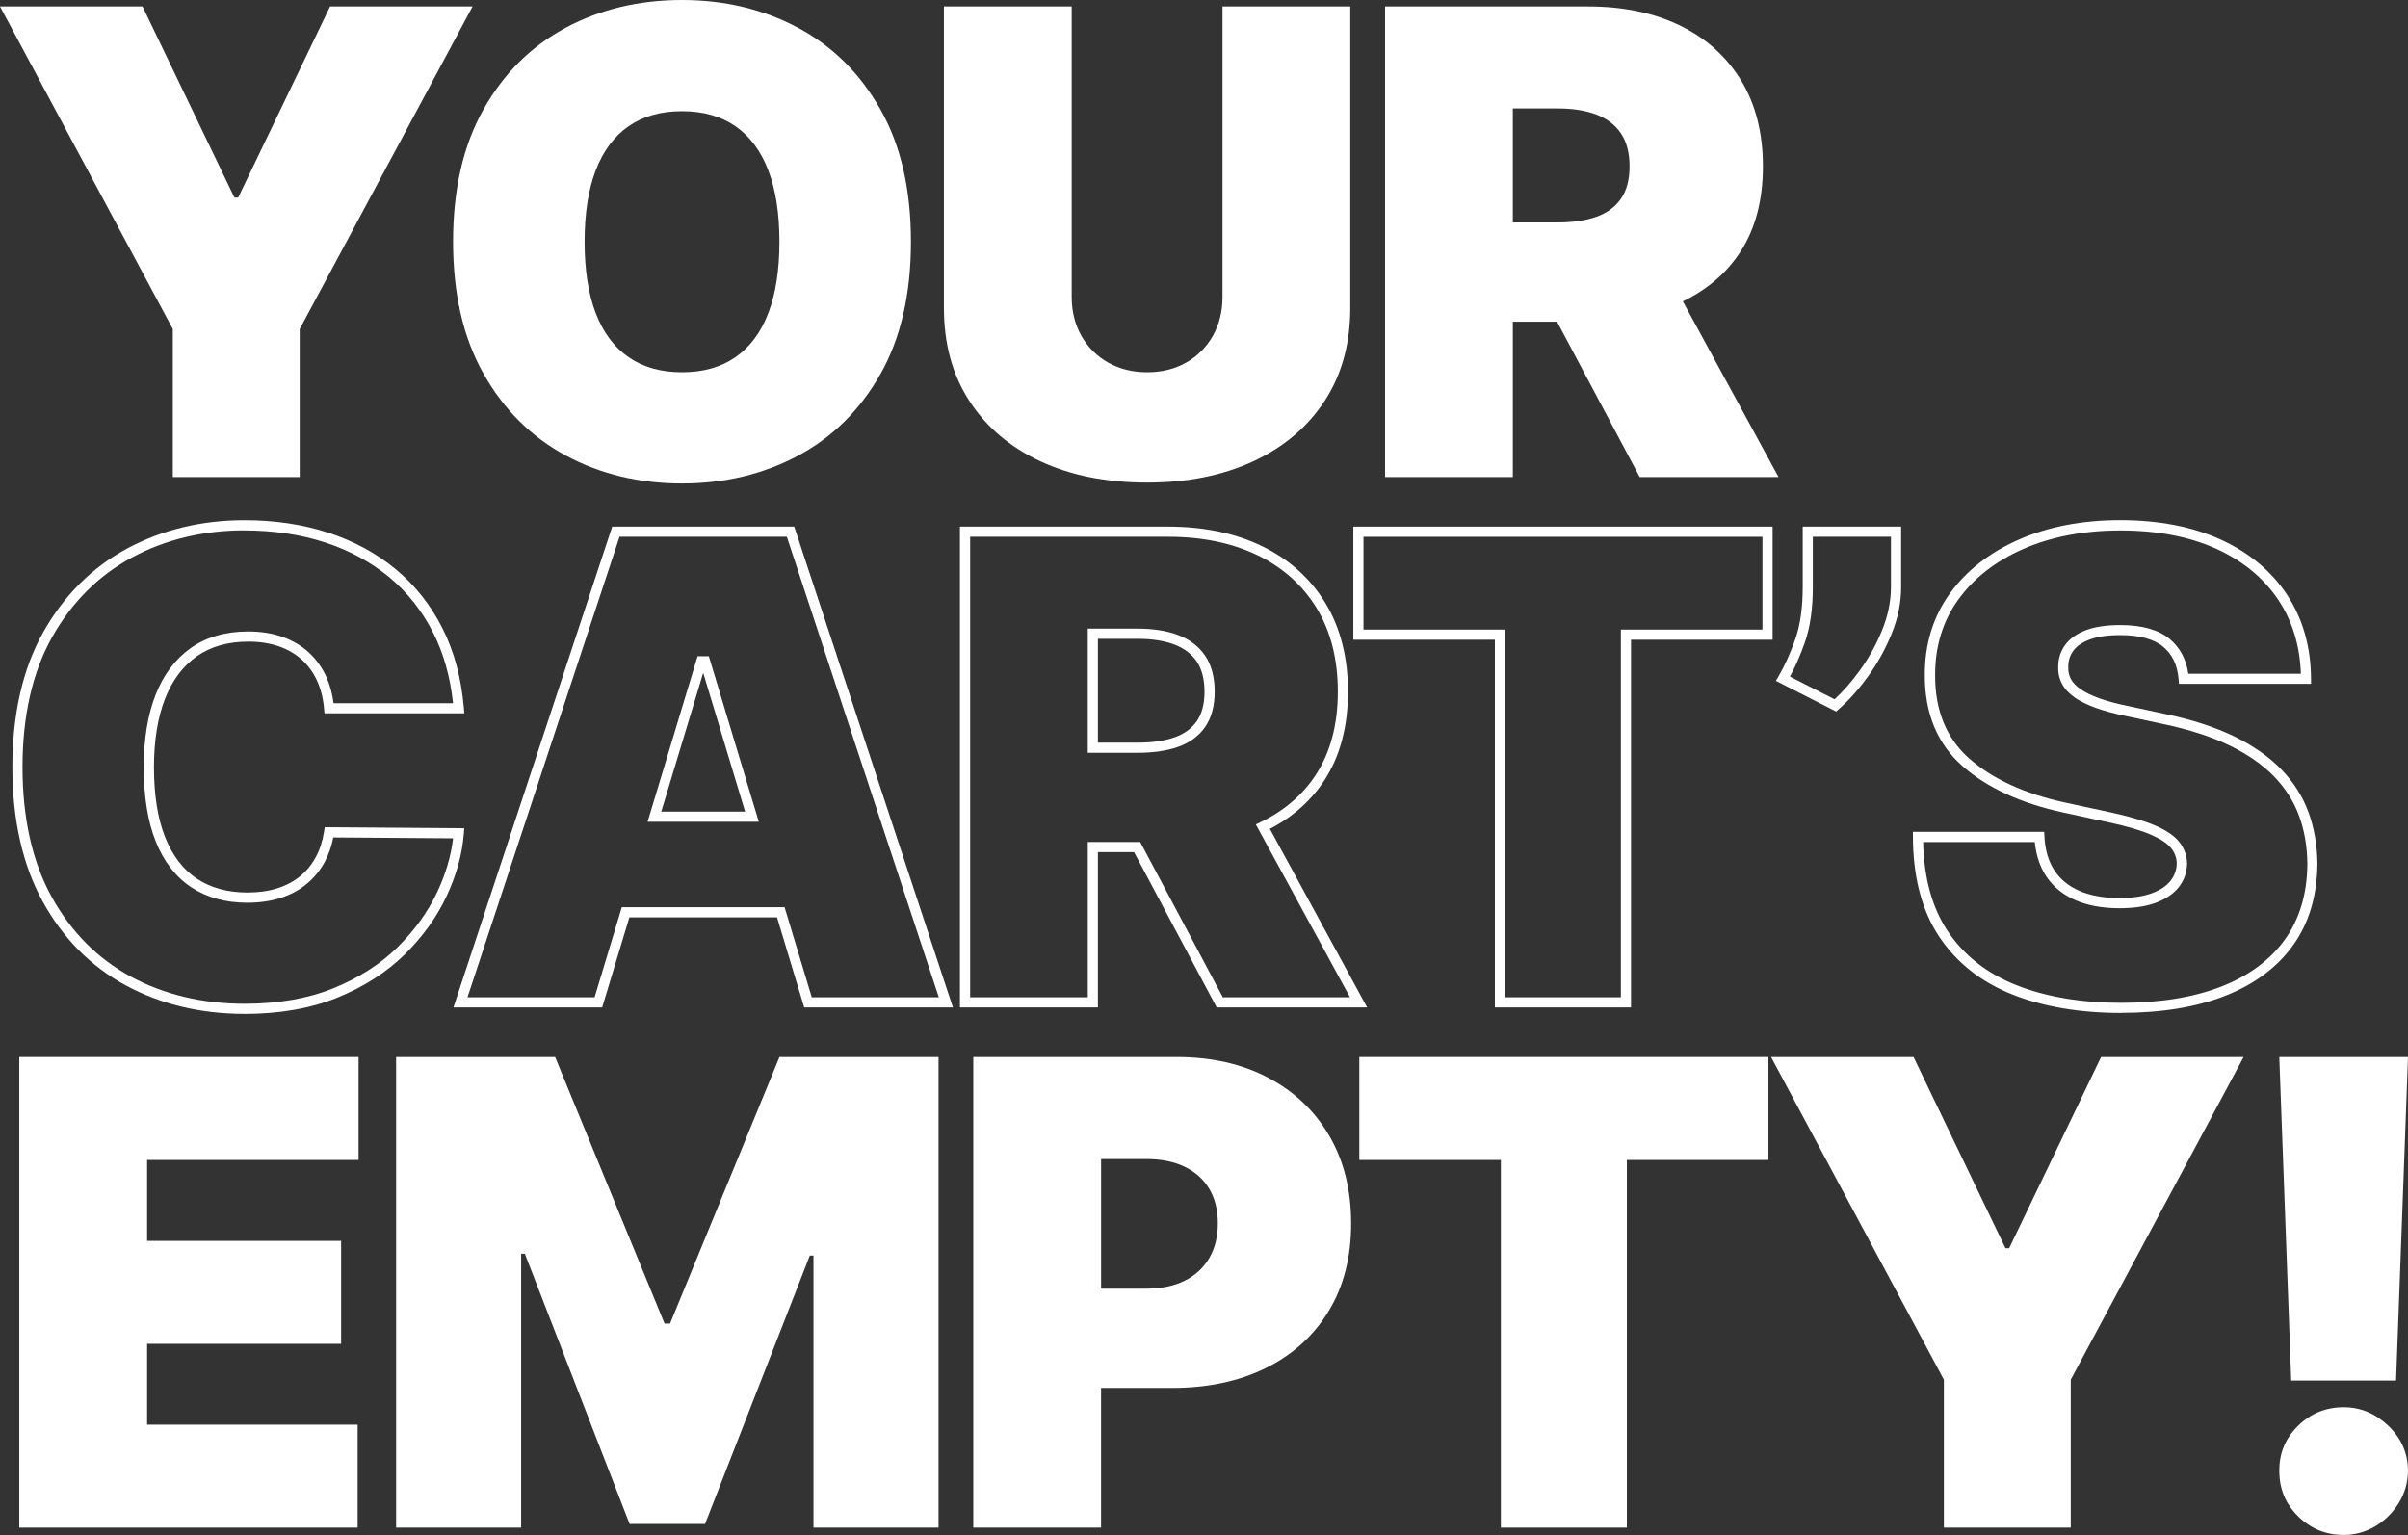
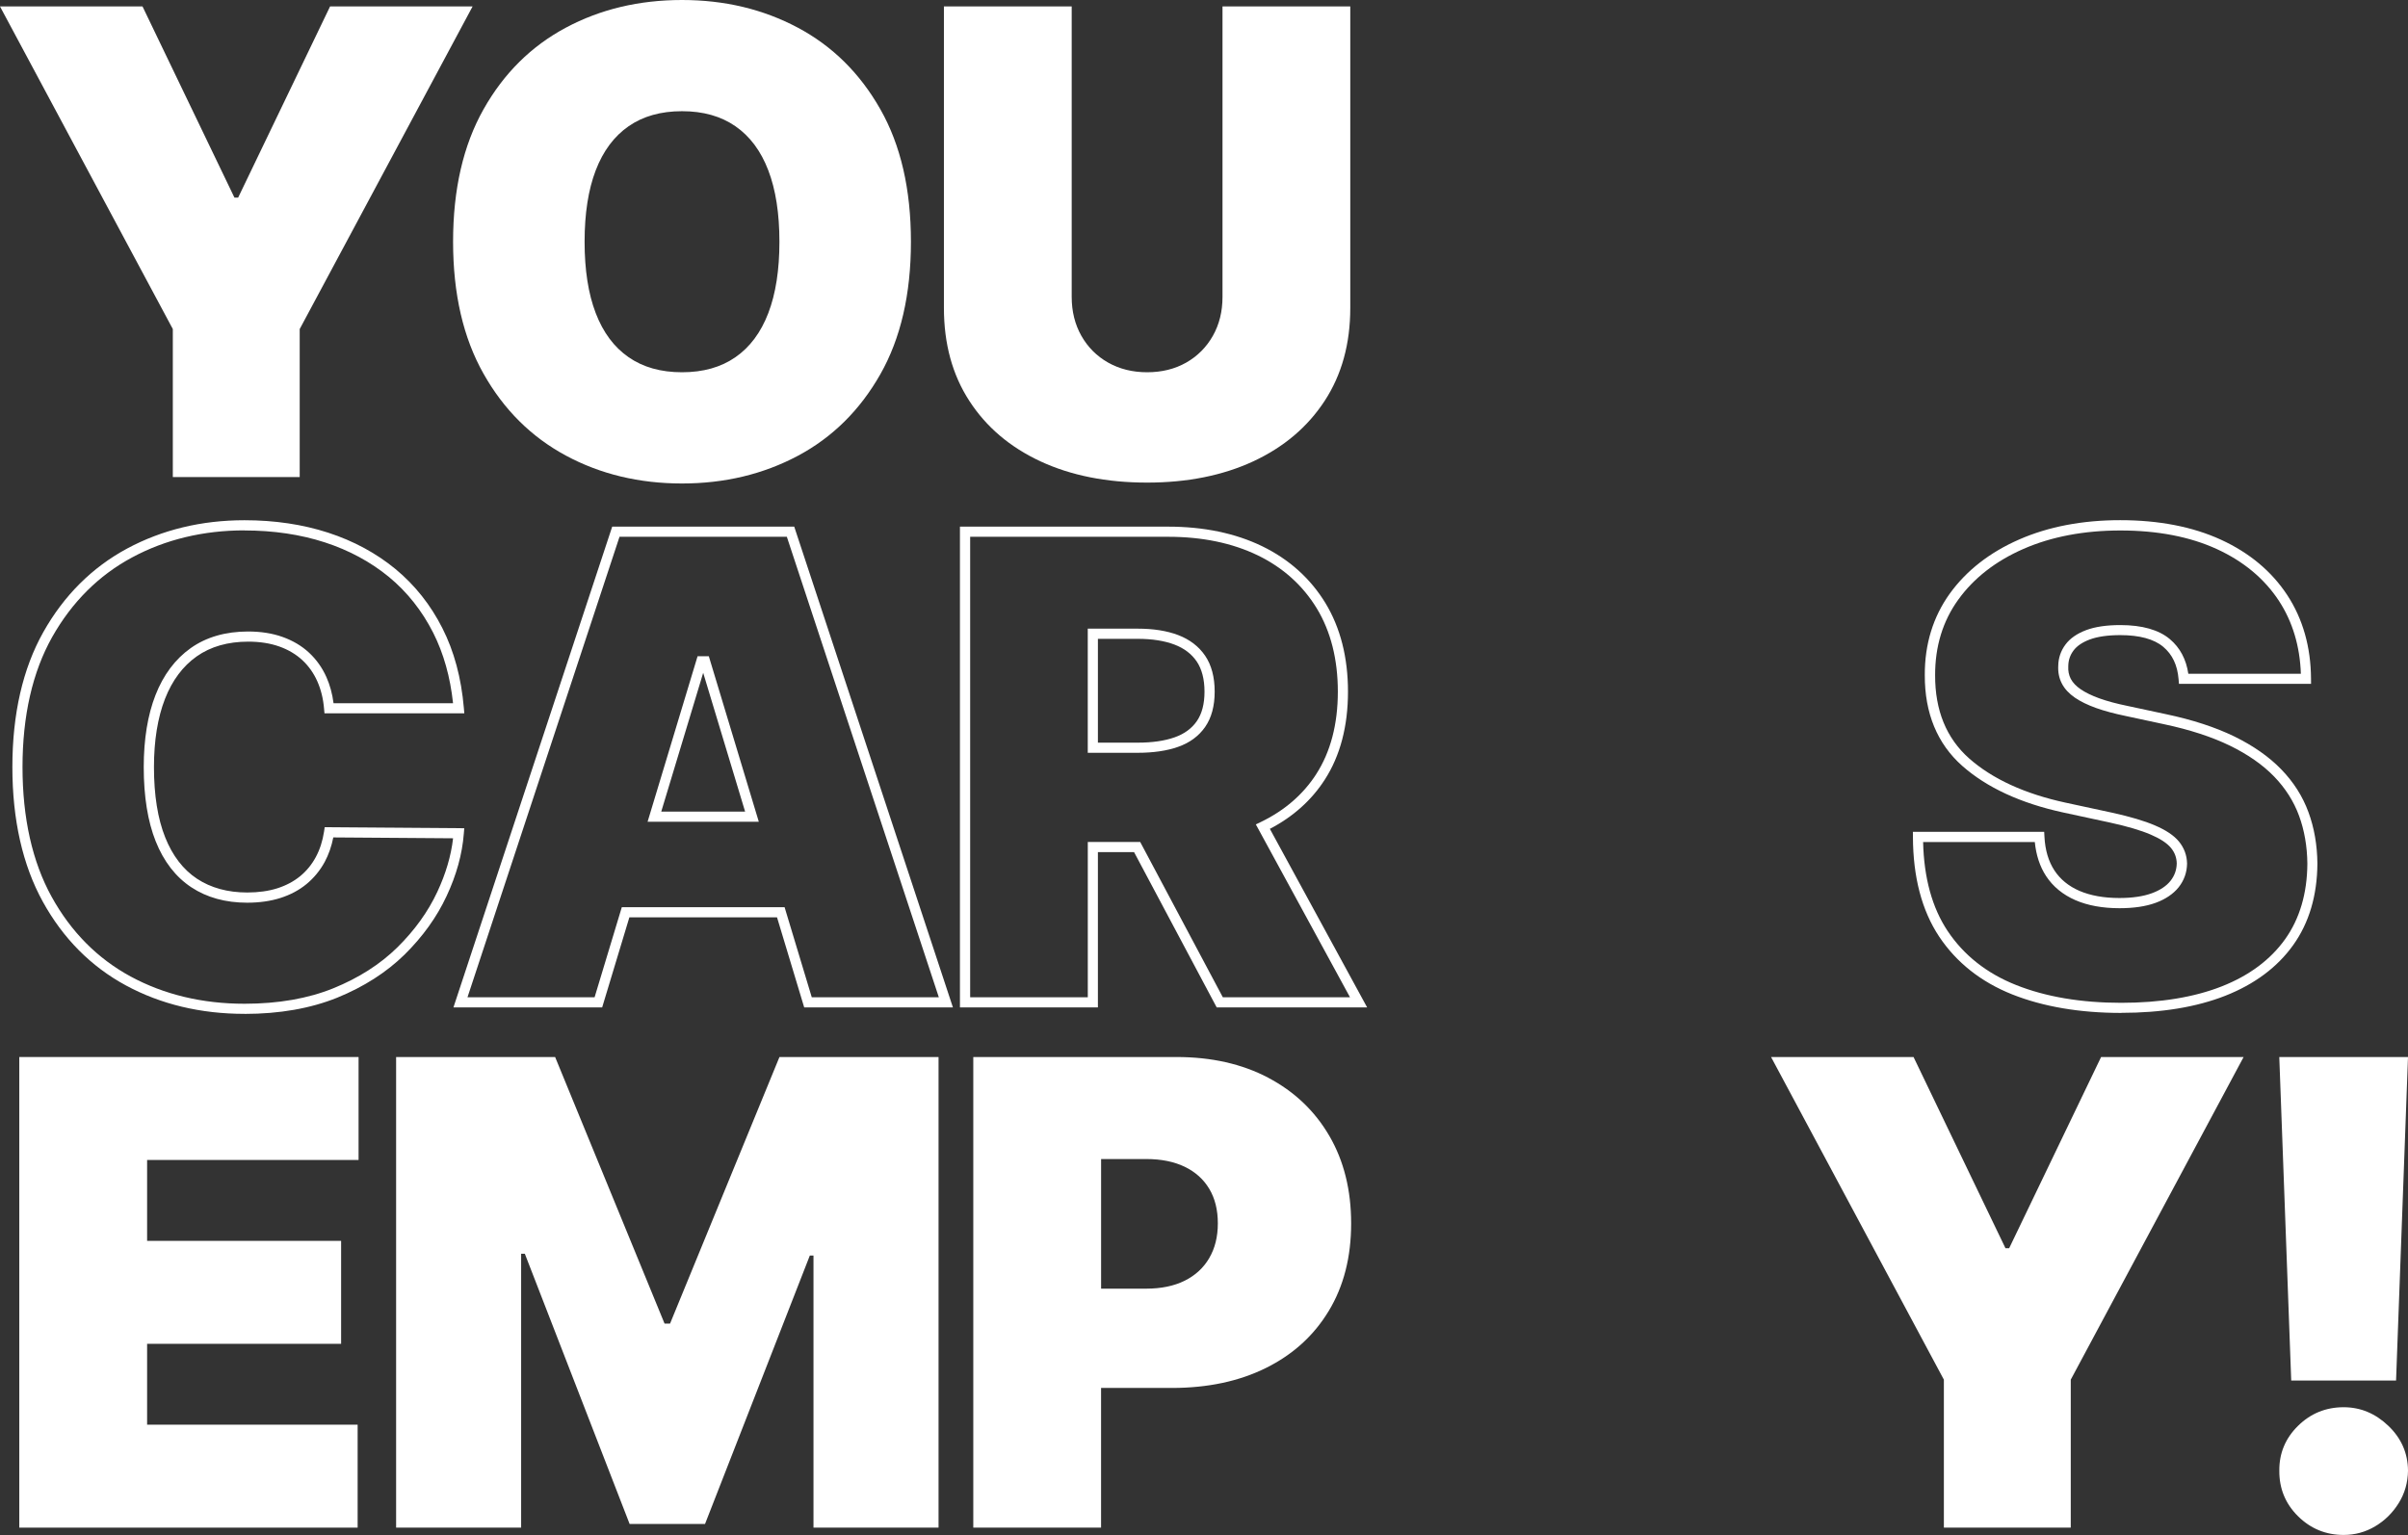
<svg xmlns="http://www.w3.org/2000/svg" id="a" viewBox="0 0 67.162 42.822">
  <rect x="0" y="0" width="67.162" height="42.822" fill="#333333" stroke="none" />
  <defs>
    <style>.b{fill:#fff;}</style>
  </defs>
  <polygon class="b" points="4.82 13.309 8.359 13.309 8.359 9.18 13.181 .18 9.206 .18 6.642 5.513 6.539 5.513 3.975 .18 0 .18 4.82 9.18 4.82 13.309" />
  <path class="b" d="M13.487,10.427c.565,1.002,1.331,1.763,2.295,2.282.963.519,2.044.779,3.24.779,1.188,0,2.265-.258,3.231-.772.966-.515,1.732-1.274,2.301-2.276.568-1.002.853-2.234.853-3.696s-.284-2.693-.853-3.696-1.335-1.761-2.301-2.276c-.967-.515-2.043-.772-3.231-.772-1.196,0-2.277.257-3.24.772-.964.515-1.73,1.273-2.295,2.276-.566,1.002-.85,2.234-.85,3.696,0,1.453.283,2.681.85,3.683ZM16.615,4.753c.207-.54.513-.951.917-1.231.403-.28.9-.42,1.49-.42s1.087.14,1.49.42c.404.28.71.69.917,1.231.207.541.31,1.204.31,1.991,0,.786-.103,1.45-.31,1.99-.207.541-.513.951-.917,1.231-.403.28-.9.42-1.49.42s-1.087-.14-1.49-.42c-.404-.28-.71-.69-.917-1.231-.207-.54-.31-1.204-.31-1.99,0-.787.103-1.45.31-1.991Z" />
  <path class="b" d="M29.019,12.87c.851.395,1.843.593,2.975.593,1.124,0,2.111-.198,2.962-.593.851-.396,1.514-.958,1.99-1.686s.715-1.593.715-2.593V.18h-3.564v8.103c0,.406-.089.768-.269,1.086s-.428.567-.744.747c-.316.179-.68.269-1.09.269-.405,0-.768-.09-1.086-.269-.318-.18-.567-.429-.747-.747s-.27-.681-.27-1.086V.18h-3.564v8.411c0,1,.236,1.865.709,2.593.472.729,1.133,1.29,1.983,1.686Z" />
-   <path class="b" d="M42.195,8.975h1.233l2.305,4.333h3.872l-2.669-4.901c.679-.327,1.22-.786,1.609-1.388.417-.645.625-1.438.625-2.378,0-.932-.203-1.73-.609-2.397-.406-.666-.975-1.177-1.705-1.532-.731-.354-1.583-.532-2.558-.532h-5.667v13.129h3.564v-4.333ZM43.451,3.026c.419,0,.777.057,1.074.17s.525.289.685.525c.16.237.24.544.24.92,0,.372-.08.673-.24.904-.16.231-.389.398-.685.503-.297.105-.655.157-1.074.157h-1.256v-3.18h1.256Z" />
  <path class="b" d="M6.821,28.284c-1.224,0-2.337-.267-3.309-.793-.975-.527-1.755-1.314-2.319-2.338-.562-1.02-.848-2.283-.848-3.754,0-1.478.29-2.746.863-3.765.575-1.022,1.362-1.806,2.339-2.332.975-.523,2.075-.789,3.273-.789.84,0,1.625.117,2.332.347.71.231,1.343.573,1.88,1.016.538.445.978.998,1.305,1.645.328.644.529,1.394.6,2.226l.013.153h-3.9l-.012-.129c-.023-.282-.088-.54-.19-.769-.101-.226-.24-.422-.416-.586-.176-.163-.391-.291-.641-.38-.252-.09-.544-.136-.868-.136-.566,0-1.049.138-1.435.41-.389.274-.686.673-.886,1.185-.204.523-.308,1.164-.308,1.904,0,.783.105,1.443.314,1.963.204.511.502.898.886,1.152.385.254.856.384,1.402.384.314,0,.597-.04.842-.118.242-.078.455-.191.633-.337.177-.145.324-.324.436-.532.113-.208.19-.448.231-.713l.018-.121,3.892.028-.012.151c-.044.571-.206,1.158-.482,1.745-.273.586-.668,1.134-1.172,1.631-.506.496-1.137.899-1.876,1.2-.741.3-1.611.453-2.586.453ZM6.821,14.796c-1.15,0-2.207.254-3.139.756-.929.499-1.678,1.247-2.227,2.22-.549.977-.827,2.197-.827,3.627,0,1.422.273,2.64.812,3.618.538.976,1.28,1.725,2.206,2.226.93.503,1.998.759,3.174.759.938,0,1.772-.145,2.478-.432.706-.287,1.306-.67,1.784-1.14.48-.473.856-.994,1.115-1.549.236-.504.384-1.006.44-1.495l-3.341-.024c-.049.25-.13.48-.24.685-.131.24-.302.447-.507.616-.205.169-.449.299-.727.388-.273.087-.585.132-.928.132-.603,0-1.127-.145-1.559-.431-.433-.286-.768-.718-.993-1.283-.221-.554-.333-1.25-.333-2.069,0-.776.11-1.451.327-2.007.22-.565.552-1.007.985-1.314.435-.307.973-.462,1.599-.462.356,0,.681.051.964.153.286.102.534.25.738.44.203.19.365.417.481.677.099.221.166.466.2.731h3.333c-.078-.734-.265-1.395-.555-1.968-.31-.612-.725-1.135-1.232-1.554-.511-.42-1.112-.745-1.788-.965-.679-.221-1.434-.333-2.244-.333Z" />
  <path class="b" d="M26.578,28.104h-4.148l-.758-2.513h-4.118l-.759,2.513h-4.148l4.428-13.412h5.077l.032.097,4.394,13.315ZM22.64,27.821h3.545l-4.239-12.846h-4.667l-4.24,12.846h3.545l.759-2.513h4.54l.758,2.513ZM21.163,22.925h-3.101l1.394-4.617h.314l1.394,4.617ZM18.443,22.642h2.339l-1.169-3.872-1.17,3.872Z" />
  <path class="b" d="M38.13,28.104h-4.195l-2.305-4.333h-1.008v4.333h-3.848v-13.412h5.809c.991,0,1.873.184,2.62.546.752.365,1.346.899,1.765,1.586.417.687.629,1.519.629,2.471,0,.964-.218,1.79-.647,2.455h0c-.369.574-.885,1.036-1.532,1.373l2.713,4.981ZM34.104,27.821h3.549l-2.626-4.822.134-.065c.663-.319,1.184-.769,1.55-1.337v-.001c.399-.618.603-1.392.603-2.301,0-.9-.198-1.682-.588-2.324-.39-.64-.943-1.137-1.645-1.478-.709-.343-1.549-.518-2.497-.518h-5.525v12.846h3.281v-4.333h1.461l2.305,4.333ZM31.737,21.001h-1.398v-3.463h1.398c.434,0,.812.06,1.124.179.323.123.577.318.753.578.176.26.265.597.265 1,0,.399-.089.731-.266.985-.177.255-.431.442-.756.556-.31.109-.686.165-1.12.165ZM30.622,20.718h1.115c.401,0,.746-.05,1.026-.149.268-.094.475-.246.617-.45.143-.206.215-.482.215-.823,0-.345-.073-.628-.216-.841-.143-.211-.352-.37-.62-.472-.279-.106-.623-.161-1.022-.161h-1.115v2.897Z" />
-   <path class="b" d="M45.491,28.104h-3.797v-10.257h-3.948v-3.155h11.694v3.155h-3.949v10.257ZM41.977,27.821h3.231v-10.257h3.949v-2.588h-11.128v2.588h3.948v10.257Z" />
-   <path class="b" d="M51.213,19.85l-1.682-.856.076-.129c.173-.297.331-.648.47-1.046.135-.389.203-.876.203-1.447v-1.68h2.745v1.68c0,.436-.089.875-.264,1.306-.172.425-.394.826-.657,1.19h0c-.262.362-.537.671-.819.917l-.072.064ZM49.925,18.877l1.243.632c.242-.222.478-.493.705-.807h0c.252-.346.462-.727.625-1.131.161-.397.243-.8.243-1.2v-1.397h-2.179v1.397c0,.603-.073,1.121-.219,1.54-.125.358-.266.682-.419.965Z" />
  <path class="b" d="M59.162,28.258c-1.153,0-2.175-.174-3.037-.516-.87-.346-1.557-.889-2.04-1.614-.481-.724-.728-1.659-.731-2.78l-.001-.142h3.662l.007.134c.019.374.113.691.278.942.162.248.397.44.697.57.307.132.682.2,1.113.2.362,0,.668-.045.907-.133.23-.084.405-.2.521-.346.113-.143.17-.302.174-.485-.003-.164-.057-.308-.163-.436-.11-.133-.301-.257-.565-.37-.275-.118-.657-.231-1.135-.335l-1.308-.282c-1.181-.257-2.127-.694-2.811-1.299-.697-.617-1.049-1.47-1.045-2.533-.004-.86.231-1.625.696-2.272.465-.644,1.116-1.153,1.938-1.512.815-.357,1.763-.538,2.816-.538,1.076,0,2.021.183,2.81.545.794.364,1.417.885,1.851,1.548s.656,1.447.661,2.33l.001.143h-3.684l-.011-.13c-.032-.392-.172-.688-.428-.903-.257-.216-.661-.326-1.2-.326-.349,0-.635.042-.852.123-.206.078-.357.181-.451.308-.095.127-.142.268-.145.431-.008.139.016.254.069.357.056.105.147.203.273.289.135.093.311.179.524.256.22.079.485.15.789.212l1.077.231c.734.155,1.373.364,1.899.62.529.259.969.567,1.308.917.343.353.598.754.759,1.194.161.435.245.917.25,1.432v.002c-.005.889-.231,1.654-.674,2.274-.441.618-1.079,1.094-1.895,1.415-.805.317-1.782.477-2.907.477ZM53.638,23.489c.023,1.001.252,1.835.683,2.482.45.676,1.093,1.184,1.909,1.508.828.33,1.815.497,2.932.497,1.089,0,2.032-.154,2.804-.458.764-.3,1.358-.743,1.768-1.316.407-.57.616-1.28.621-2.109-.005-.482-.083-.931-.232-1.336-.147-.402-.382-.77-.696-1.095-.316-.326-.73-.615-1.23-.859-.505-.246-1.122-.447-1.833-.598l-1.076-.231c-.315-.065-.594-.14-.827-.223-.236-.085-.435-.182-.591-.289-.163-.113-.285-.244-.361-.391-.078-.148-.112-.316-.102-.5.004-.217.072-.416.201-.589.126-.171.321-.307.579-.404.249-.093.568-.14.951-.14.608,0,1.073.132,1.382.392.283.238.456.563.515.967h3.139c-.026-.769-.232-1.454-.611-2.034-.404-.617-.987-1.103-1.732-1.445-.751-.345-1.656-.519-2.691-.519-1.015,0-1.924.173-2.703.514-.773.338-1.387.815-1.82,1.418-.431.597-.647,1.306-.644,2.106-.004.98.315,1.76.949,2.321.647.572,1.55.987,2.684,1.233l1.308.282c.494.109.894.227,1.185.352.31.132.531.279.673.45.146.177.223.384.228.616-.004.25-.084.471-.235.662-.149.186-.366.333-.645.435-.271.099-.609.149-1.005.149-.471,0-.883-.075-1.226-.223-.352-.153-.629-.38-.822-.675-.172-.262-.277-.581-.314-.949h-3.11Z" />
  <polygon class="b" points=".538 42.617 9.975 42.617 9.975 39.745 4.103 39.745 4.103 37.489 9.514 37.489 9.514 34.617 4.103 34.617 4.103 32.36 10.001 32.36 10.001 29.488 .538 29.488 .538 42.617" />
  <polygon class="b" points="18.689 36.924 18.535 36.924 15.483 29.488 11.048 29.488 11.048 42.617 14.535 42.617 14.535 34.976 14.638 34.976 17.561 42.515 19.664 42.515 22.587 35.027 22.689 35.027 22.689 42.617 26.177 42.617 26.177 29.488 21.74 29.488 18.689 36.924" />
  <path class="b" d="M35.372,30.065c-.731-.384-1.584-.577-2.559-.577h-5.667v13.129h3.564v-3.897h1.975c1,0,1.875-.186,2.625-.558.75-.372,1.334-.901,1.75-1.59.417-.688.625-1.502.625-2.442,0-.932-.203-1.746-.608-2.442-.406-.697-.975-1.237-1.705-1.622ZM33.727,35.098c-.16.273-.39.484-.686.631s-.654.221-1.073.221h-1.257v-3.616h1.257c.419,0,.776.072,1.073.215s.526.348.686.615.24.589.24.965c0,.372-.08.695-.24.968Z" />
-   <polygon class="b" points="37.913 32.36 41.861 32.36 41.861 42.617 45.375 42.617 45.375 32.36 49.324 32.36 49.324 29.488 37.913 29.488 37.913 32.36" />
  <polygon class="b" points="56.038 34.822 55.935 34.822 53.371 29.488 49.397 29.488 54.217 38.489 54.217 42.617 57.756 42.617 57.756 38.489 62.577 29.488 58.602 29.488 56.038 34.822" />
  <path class="b" d="M65.367,39.258c-.496,0-.92.173-1.272.519s-.526.763-.522,1.25c-.004.5.17.924.522,1.272s.776.522,1.272.522c.316,0,.609-.08.878-.24.27-.16.488-.376.657-.647s.256-.574.26-.907c-.004-.487-.186-.904-.548-1.25s-.777-.519-1.247-.519Z" />
  <polygon class="b" points="63.905 38.514 66.829 38.514 67.162 29.488 63.572 29.488 63.905 38.514" />
</svg>